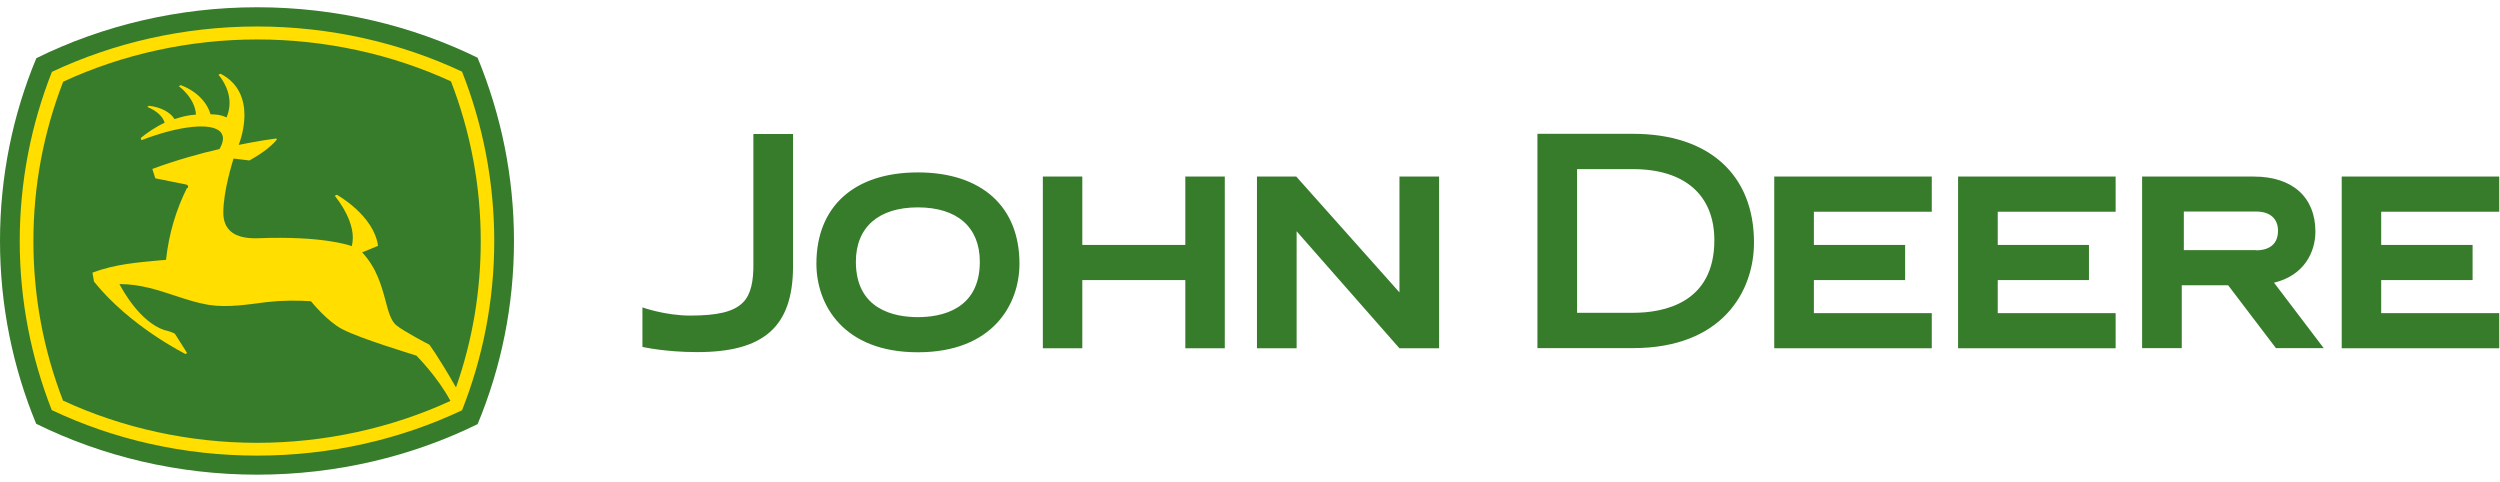
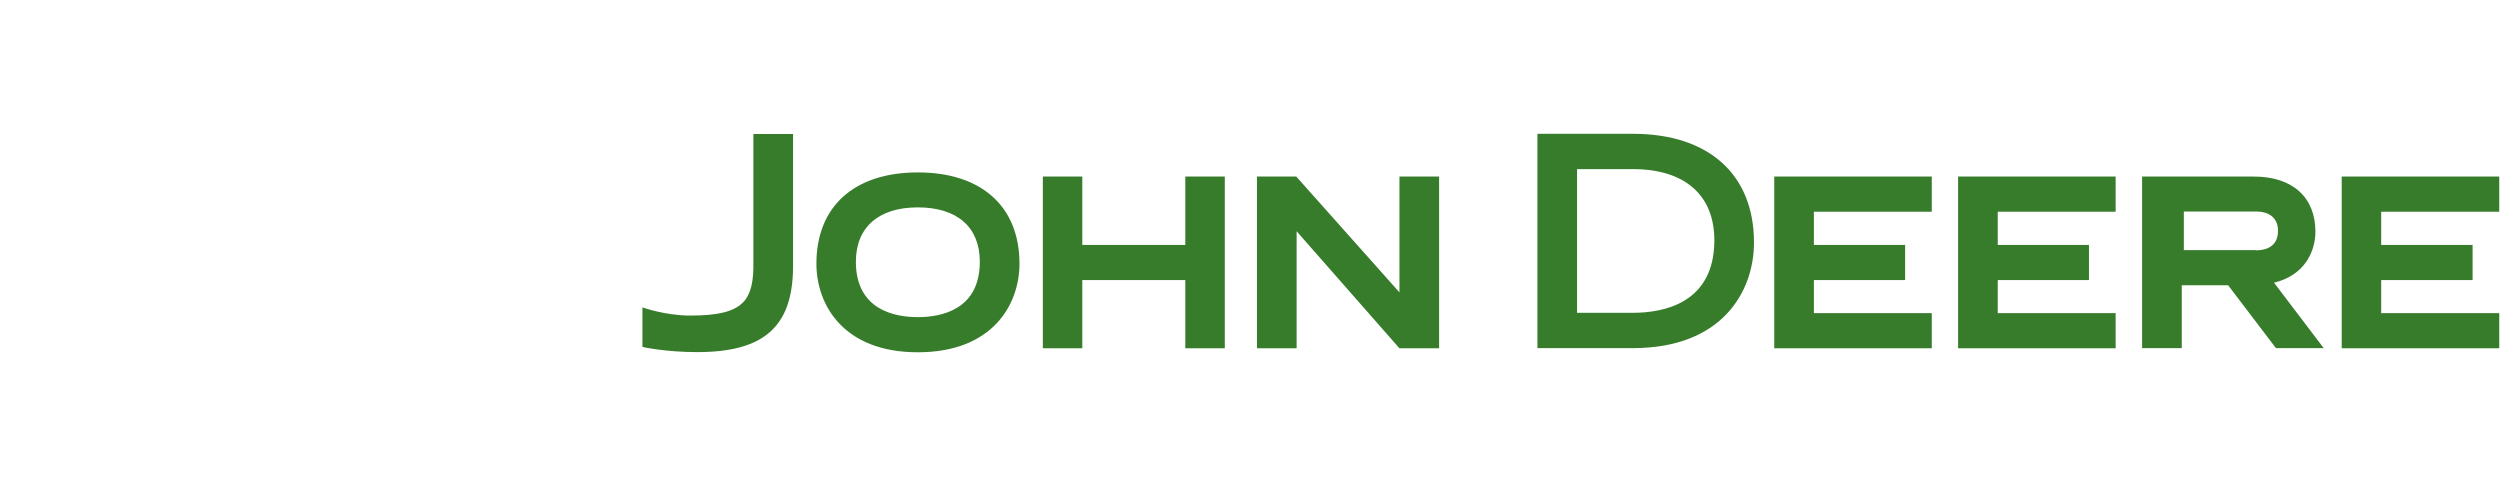
<svg xmlns="http://www.w3.org/2000/svg" width="166" height="32" viewBox="0 0 166 32" fill="none">
  <path d="M42.669 20.414C42.669 20.414 44.163 20.954 45.83 20.954C47.611 20.954 48.715 20.713 49.336 20.081C49.853 19.563 50.048 18.69 50.025 17.414V8.896H52.658V17.77C52.623 21.701 50.715 23.38 46.301 23.38C44.151 23.38 42.657 23.035 42.657 23.035V20.402L42.669 20.414ZM54.209 17.506C54.209 20.219 55.98 23.391 60.945 23.391C65.911 23.391 67.693 20.219 67.693 17.506C67.693 13.713 65.175 11.448 60.945 11.448C56.715 11.448 54.209 13.713 54.209 17.506ZM60.945 21.058C59.405 21.058 56.83 20.575 56.83 17.379C56.83 15.092 58.336 13.77 60.945 13.77C63.555 13.77 65.06 15.08 65.06 17.379C65.06 20.575 62.486 21.058 60.945 21.058ZM78.705 11.724V16.264H71.865V11.724H69.245V23.127H71.865V18.598H78.705V23.127H81.326V11.724H78.705ZM120.442 20.793V18.598H126.5V16.264H120.442V14.057H128.27V11.724H117.81V23.127H128.27V20.793H120.442ZM132.65 20.793V18.598H138.707V16.264H132.65V14.057H140.478V11.724H130.017V23.127H140.478V20.793H132.65ZM158.111 20.793V18.598H164.18V16.264H158.111V14.057H165.95V11.724H155.49V23.127H165.95V20.793H158.111ZM104.717 11.241V20.77H108.43C110.442 20.77 113.833 20.15 113.833 15.954C113.833 12.954 111.867 11.23 108.43 11.23H104.717V11.241ZM108.43 8.885C113.465 8.885 116.465 11.586 116.465 16.104C116.465 19.345 114.361 23.115 108.43 23.115H102.085V8.885H108.43ZM154.294 23.115H151.122L147.949 18.943H144.869V23.115H142.236V11.724H149.662C152.214 11.724 153.743 13.092 153.743 15.379C153.743 16.747 152.984 18.299 150.995 18.77L154.294 23.115ZM149.811 16.621C150.352 16.621 151.26 16.448 151.26 15.322C151.26 14.517 150.731 14.046 149.811 14.046H145.007V16.609H149.811V16.621ZM95.556 23.127V11.724H92.924V19.414L86.073 11.724H83.463V23.127H86.096V15.356L92.924 23.127H95.556Z" fill="#367C2B" />
-   <path d="M31.726 3.839C27.346 1.689 22.311 0.482 17.07 0.482C11.828 0.482 6.793 1.7 2.414 3.862C0.851 7.609 0 11.712 0 16C0 20.288 0.851 24.391 2.402 28.139C6.782 30.299 11.817 31.518 17.07 31.518C22.323 31.518 27.346 30.311 31.714 28.162C33.277 24.403 34.128 20.299 34.128 16C34.128 11.701 33.266 7.597 31.714 3.839H31.726Z" fill="#367C2B" />
-   <path d="M30.68 4.758C26.599 2.838 21.921 1.758 17.07 1.758C12.219 1.758 7.552 2.838 3.448 4.77C2.069 8.264 1.31 12.046 1.31 16.011C1.31 19.977 2.069 23.736 3.437 27.23C7.529 29.173 12.196 30.253 17.07 30.253C21.944 30.253 26.599 29.173 30.68 27.242C32.059 23.747 32.818 19.966 32.818 16.011C32.818 12.057 32.059 8.252 30.68 4.758ZM12.414 12.483C11.713 13.885 11.219 15.46 11.024 17.253C10.966 17.253 10.61 17.287 10.61 17.287C9.138 17.425 7.621 17.54 6.138 18.104L6.242 18.701C8.644 21.69 12.299 23.494 12.334 23.517L12.414 23.426L11.621 22.173C11.437 22.035 10.943 21.92 10.92 21.92C9.276 21.368 8.127 19.23 7.931 18.862C9.288 18.862 10.472 19.253 11.621 19.632C12.38 19.885 13.092 20.115 13.84 20.241C15.139 20.448 16.506 20.207 17.725 20.058C18.725 19.943 19.691 19.943 20.645 20C20.759 20.138 21.771 21.368 22.737 21.862C23.944 22.494 27.473 23.552 27.645 23.61C27.714 23.678 29.07 25.046 29.909 26.621C25.967 28.437 21.53 29.403 17.07 29.403C12.61 29.403 8.15 28.437 4.184 26.598C2.874 23.207 2.218 19.655 2.218 16.011C2.218 12.368 2.885 8.804 4.196 5.425C8.161 3.586 12.61 2.62 17.081 2.62C21.553 2.62 26.001 3.586 29.944 5.402C31.254 8.793 31.921 12.356 31.921 16.011C31.921 19.356 31.369 22.621 30.277 25.724C29.024 23.541 28.507 22.885 28.507 22.885C28.495 22.885 26.725 21.954 26.3 21.586C25.955 21.288 25.783 20.678 25.599 19.966C25.334 18.977 25.001 17.77 24.047 16.759L25.105 16.322C24.806 14.276 22.392 12.954 22.369 12.931L22.231 13C23.151 14.161 23.426 15.149 23.426 15.747C23.426 16.057 23.38 16.253 23.357 16.345C23.081 16.241 21.288 15.667 17.231 15.816C16.633 15.839 15.782 15.816 15.265 15.31C14.978 15.034 14.828 14.632 14.828 14.115C14.828 12.701 15.426 10.804 15.506 10.528L16.564 10.655C17.828 9.954 18.323 9.356 18.392 9.253L18.334 9.195C17.254 9.333 15.851 9.62 15.851 9.62C15.943 9.379 16.231 8.563 16.231 7.643C16.231 6.655 15.897 5.54 14.644 4.896L14.506 4.965C14.506 4.965 15.242 5.758 15.242 6.839C15.242 7.137 15.185 7.459 15.047 7.793C14.633 7.62 14.46 7.609 13.978 7.586C13.736 6.747 13.001 6.022 12.001 5.655L11.874 5.724C11.874 5.724 12.943 6.482 13.012 7.609C12.472 7.655 12.242 7.701 11.587 7.908C11.311 7.448 10.679 7.114 9.885 7.023L9.782 7.103C9.782 7.103 10.725 7.436 10.931 8.149C10.357 8.413 9.748 8.827 9.345 9.161L9.391 9.31C11.817 8.367 14.081 8.092 14.656 8.781C14.748 8.896 14.805 9.034 14.805 9.195C14.805 9.402 14.725 9.632 14.575 9.896C13.38 10.161 11.587 10.666 10.115 11.218L10.311 11.839C10.311 11.839 11.794 12.138 12.357 12.253C12.357 12.253 12.564 12.287 12.46 12.494L12.414 12.483Z" fill="#FFDE00" />
</svg>